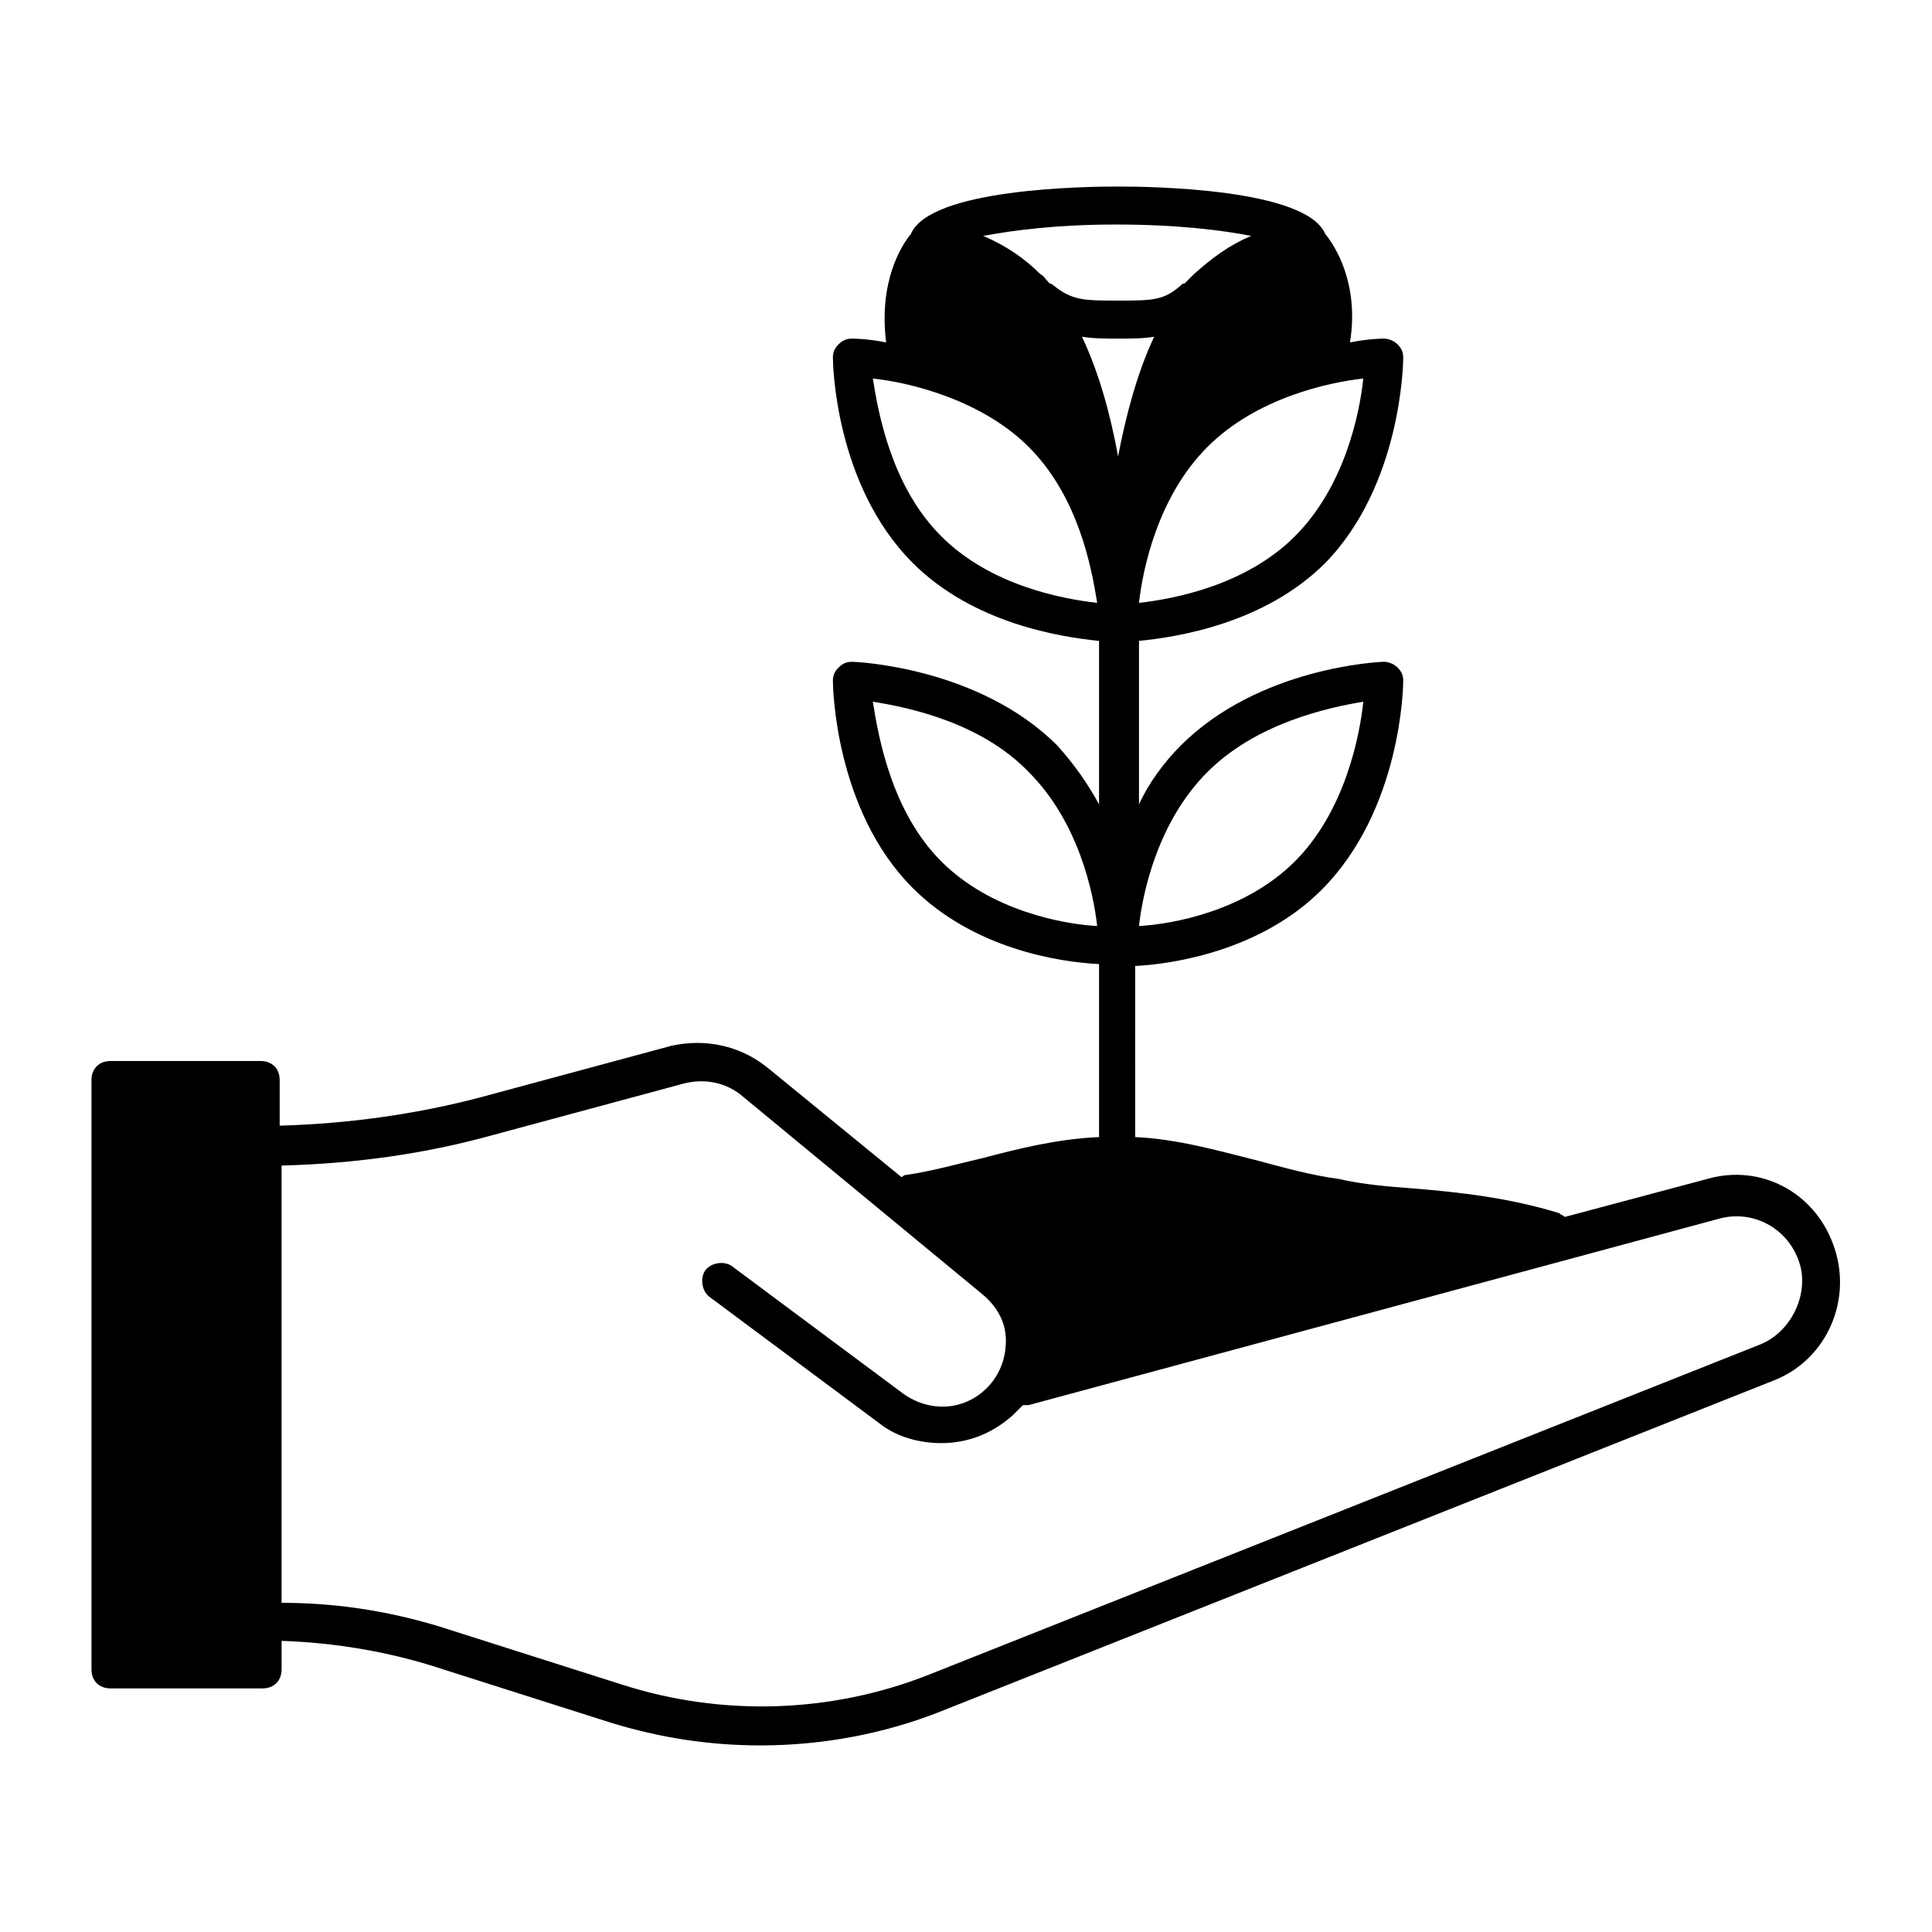
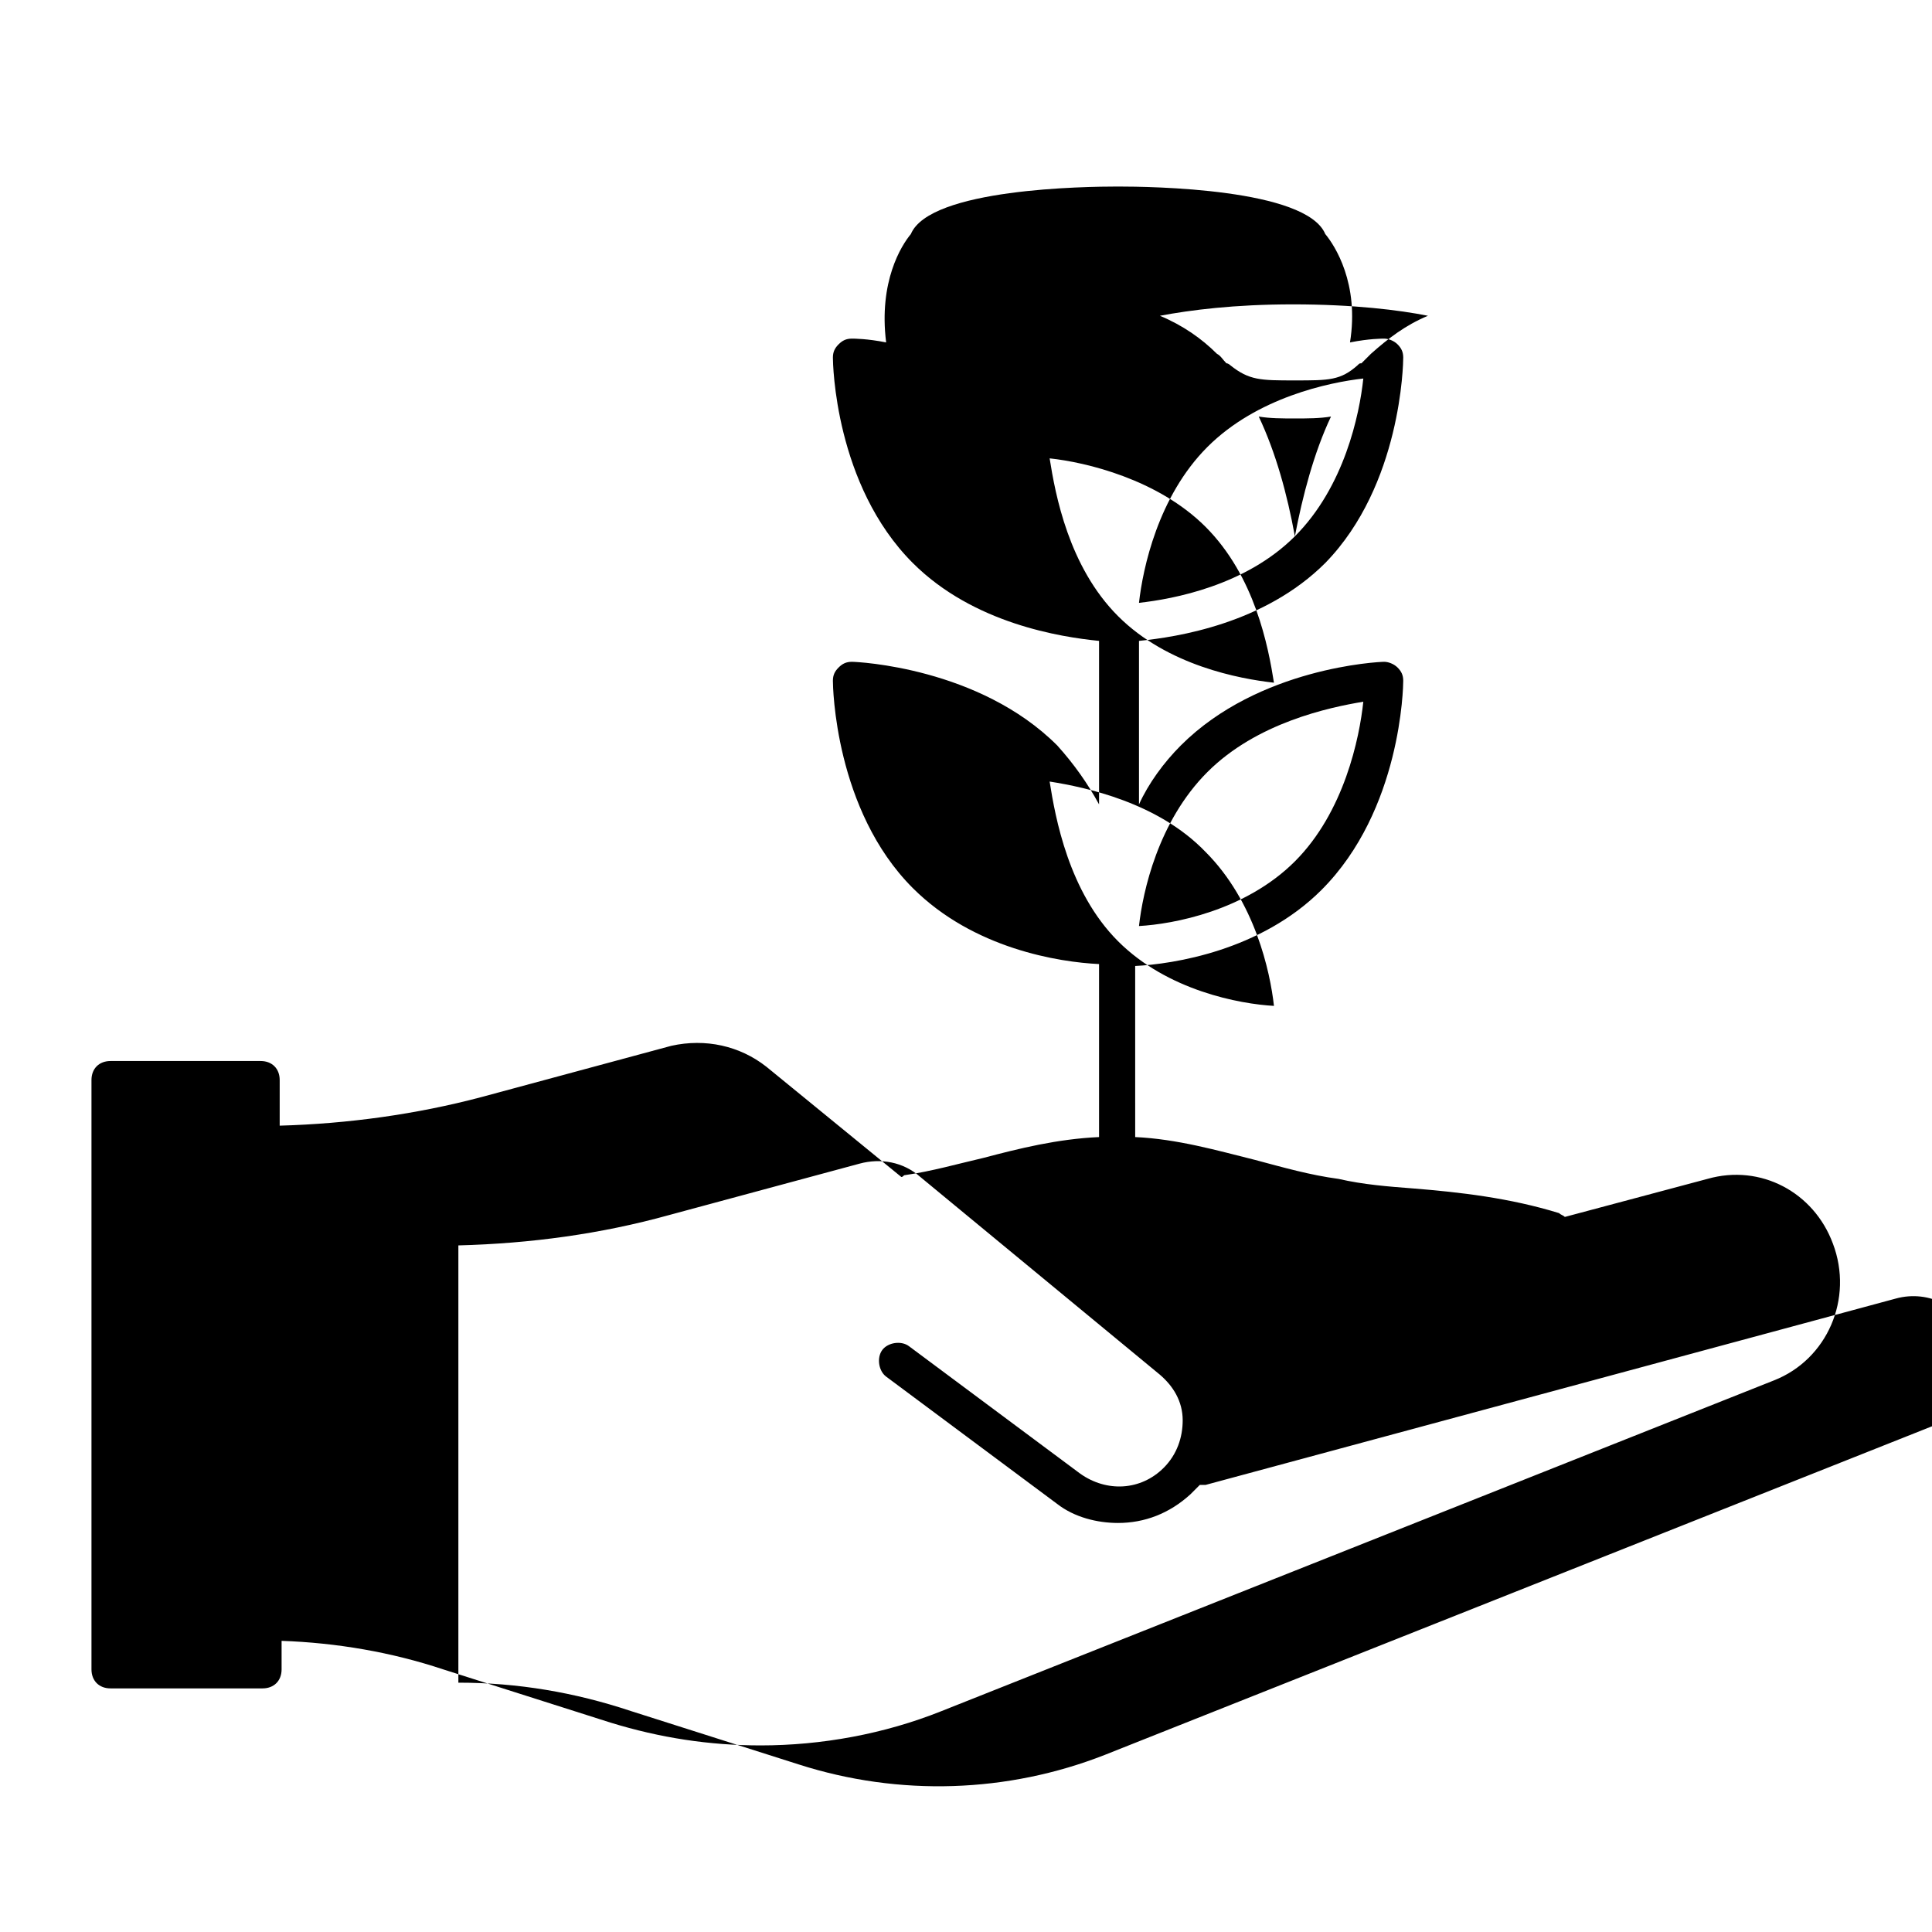
<svg xmlns="http://www.w3.org/2000/svg" fill="#000000" width="800px" height="800px" version="1.1" viewBox="144 144 512 512">
-   <path d="m629.73 473.55c-5.039-13.602-19.145-21.16-33.25-17.129l-37.785 10.078c-0.504-0.504-1.008-0.504-1.512-1.008-13.098-4.031-26.199-5.543-38.793-6.551-6.551-0.504-13.098-1.008-19.648-2.519-7.559-1.008-14.609-3.023-22.168-5.039-10.078-2.519-20.656-5.543-31.738-6.047l-0.004-45.34c10.078-0.504 33.25-4.031 49.375-20.152 21.16-21.16 21.664-53.91 21.664-55.422s-0.504-2.519-1.512-3.527c-1.008-1.004-2.519-1.508-3.527-1.508-1.512 0-33.25 1.512-53.906 22.168-4.535 4.535-8.566 10.078-11.082 15.617v-43.328c10.078-1.008 33.25-4.535 49.375-20.656 20.148-20.656 20.652-52.902 20.652-54.41 0-1.512-0.504-2.519-1.512-3.527-1.008-1.008-2.519-1.512-3.527-1.512-0.504 0-4.031 0-9.07 1.008 2.519-15.617-4.031-25.695-6.551-28.719-5.035-12.09-46.348-12.594-54.91-12.594-8.566 0-49.879 0.504-54.914 12.594-2.519 3.023-8.566 12.594-6.551 28.719-5.039-1.008-8.566-1.008-9.07-1.008-1.512 0-2.519 0.504-3.527 1.512-1.008 1.008-1.512 2.016-1.512 3.527s0.504 33.754 21.16 54.41c16.121 16.121 39.297 19.648 49.375 20.656v43.328c-3.023-5.543-6.551-10.578-11.082-15.617-20.66-20.656-52.902-22.168-54.414-22.168s-2.519 0.504-3.527 1.512c-1.008 1.004-1.512 2.012-1.512 3.523s0.504 34.258 21.16 54.914c16.121 16.121 38.793 19.648 49.375 20.152v45.848c-11.082 0.504-21.16 3.023-30.73 5.543-6.551 1.512-13.602 3.527-20.656 4.535-0.504 0-0.504 0.504-1.008 0.504l-35.77-29.223c-7.055-5.543-16.121-7.559-25.191-5.543l-50.383 13.602c-17.129 4.535-35.266 7.055-53.402 7.559v-12.09c0-3.023-2.016-5.039-5.039-5.039h-39.801c-3.023 0-5.039 2.016-5.039 5.039v156.18c0 3.023 2.016 5.039 5.039 5.039h40.305c3.023 0 5.039-2.016 5.039-5.039v-7.559c14.609 0.504 29.223 3.023 42.824 7.559l44.336 14.105c13.098 4.031 26.199 6.047 39.801 6.047 16.121 0 32.746-3.023 47.863-9.07l220.67-87.664c14.102-5.539 21.156-21.66 15.613-36.27zm-165.75-124.95c13.098-13.098 32.242-17.129 41.312-18.641-1.008 9.574-5.039 29.223-18.137 42.32-13.098 13.098-32.242 16.625-41.312 17.129 1.008-9.066 5.039-27.707 18.137-40.809zm23.176-62.473c-13.098 13.098-32.242 16.625-41.312 17.633 1.008-9.07 5.039-28.215 18.137-41.312 13.098-13.098 32.242-17.129 41.312-18.137-1.008 9.574-5.035 28.719-18.137 41.816zm-46.852-21.16c-2.016-11.082-5.039-22.168-9.574-31.738 3.023 0.504 6.047 0.504 9.574 0.504 3.527 0 6.551 0 9.574-0.504-4.539 9.57-7.559 21.16-9.574 31.738zm35.266-58.441c-6.047 2.519-10.578 6.047-15.113 10.078-1.008 1.008-1.512 1.512-2.519 2.519-0.504 0-0.504 0-1.008 0.504-4.535 4.027-7.559 4.027-16.625 4.027-9.07 0-12.09 0-17.129-4.031 0 0-0.504-0.504-1.008-0.504-1.008-1.008-1.512-2.016-2.519-2.519-4.031-4.031-9.07-7.559-15.113-10.078 8.062-1.512 19.648-3.023 35.266-3.023 16.121 0.004 28.211 1.516 35.77 3.027zm-82.121 79.602c-13.098-13.098-16.625-32.242-18.137-41.816 9.574 1.008 28.719 5.543 41.312 18.137 13.098 13.098 16.625 31.738 18.137 41.312-9.07-1.008-28.215-4.531-41.312-17.633zm0 86.152c-13.098-13.098-16.625-32.746-18.137-42.32 9.574 1.512 28.719 5.543 41.312 18.641 13.098 13.098 17.129 31.738 18.137 40.809-9.07-0.504-28.215-4.031-41.312-17.129zm217.14 127.97-220.67 87.66c-25.695 10.078-54.41 11.082-81.113 2.519l-44.336-14.105c-15.113-5.039-30.23-7.559-45.848-7.559v-115.88c19.145-0.504 37.785-3.023 55.922-8.062l50.383-13.602c5.543-1.512 11.586-0.504 16.121 3.527l63.48 52.395c3.527 3.023 6.047 7.055 6.047 12.09 0 4.535-1.512 9.07-5.039 12.594-6.047 6.047-15.113 6.551-22.168 1.512l-45.344-33.754c-2.016-1.512-5.543-1.008-7.055 1.008-1.512 2.016-1.008 5.543 1.008 7.055l45.344 33.754c4.535 3.527 10.578 5.039 16.121 5.039 7.055 0 13.602-2.519 19.145-7.559 1.008-1.008 1.512-1.512 2.519-2.519h1.512l182.88-49.375c9.07-2.519 18.137 2.519 21.16 11.082 3.027 8.066-1.508 18.648-10.074 22.176z" />
+   <path d="m629.73 473.55c-5.039-13.602-19.145-21.16-33.25-17.129l-37.785 10.078c-0.504-0.504-1.008-0.504-1.512-1.008-13.098-4.031-26.199-5.543-38.793-6.551-6.551-0.504-13.098-1.008-19.648-2.519-7.559-1.008-14.609-3.023-22.168-5.039-10.078-2.519-20.656-5.543-31.738-6.047l-0.004-45.34c10.078-0.504 33.25-4.031 49.375-20.152 21.16-21.16 21.664-53.91 21.664-55.422s-0.504-2.519-1.512-3.527c-1.008-1.004-2.519-1.508-3.527-1.508-1.512 0-33.25 1.512-53.906 22.168-4.535 4.535-8.566 10.078-11.082 15.617v-43.328c10.078-1.008 33.25-4.535 49.375-20.656 20.148-20.656 20.652-52.902 20.652-54.41 0-1.512-0.504-2.519-1.512-3.527-1.008-1.008-2.519-1.512-3.527-1.512-0.504 0-4.031 0-9.07 1.008 2.519-15.617-4.031-25.695-6.551-28.719-5.035-12.09-46.348-12.594-54.91-12.594-8.566 0-49.879 0.504-54.914 12.594-2.519 3.023-8.566 12.594-6.551 28.719-5.039-1.008-8.566-1.008-9.07-1.008-1.512 0-2.519 0.504-3.527 1.512-1.008 1.008-1.512 2.016-1.512 3.527s0.504 33.754 21.16 54.41c16.121 16.121 39.297 19.648 49.375 20.656v43.328c-3.023-5.543-6.551-10.578-11.082-15.617-20.66-20.656-52.902-22.168-54.414-22.168s-2.519 0.504-3.527 1.512c-1.008 1.004-1.512 2.012-1.512 3.523s0.504 34.258 21.16 54.914c16.121 16.121 38.793 19.648 49.375 20.152v45.848c-11.082 0.504-21.16 3.023-30.73 5.543-6.551 1.512-13.602 3.527-20.656 4.535-0.504 0-0.504 0.504-1.008 0.504l-35.77-29.223c-7.055-5.543-16.121-7.559-25.191-5.543l-50.383 13.602c-17.129 4.535-35.266 7.055-53.402 7.559v-12.09c0-3.023-2.016-5.039-5.039-5.039h-39.801c-3.023 0-5.039 2.016-5.039 5.039v156.18c0 3.023 2.016 5.039 5.039 5.039h40.305c3.023 0 5.039-2.016 5.039-5.039v-7.559c14.609 0.504 29.223 3.023 42.824 7.559l44.336 14.105c13.098 4.031 26.199 6.047 39.801 6.047 16.121 0 32.746-3.023 47.863-9.07l220.67-87.664c14.102-5.539 21.156-21.66 15.613-36.27zm-165.75-124.95c13.098-13.098 32.242-17.129 41.312-18.641-1.008 9.574-5.039 29.223-18.137 42.32-13.098 13.098-32.242 16.625-41.312 17.129 1.008-9.066 5.039-27.707 18.137-40.809zm23.176-62.473c-13.098 13.098-32.242 16.625-41.312 17.633 1.008-9.07 5.039-28.215 18.137-41.312 13.098-13.098 32.242-17.129 41.312-18.137-1.008 9.574-5.035 28.719-18.137 41.816zc-2.016-11.082-5.039-22.168-9.574-31.738 3.023 0.504 6.047 0.504 9.574 0.504 3.527 0 6.551 0 9.574-0.504-4.539 9.57-7.559 21.16-9.574 31.738zm35.266-58.441c-6.047 2.519-10.578 6.047-15.113 10.078-1.008 1.008-1.512 1.512-2.519 2.519-0.504 0-0.504 0-1.008 0.504-4.535 4.027-7.559 4.027-16.625 4.027-9.07 0-12.09 0-17.129-4.031 0 0-0.504-0.504-1.008-0.504-1.008-1.008-1.512-2.016-2.519-2.519-4.031-4.031-9.07-7.559-15.113-10.078 8.062-1.512 19.648-3.023 35.266-3.023 16.121 0.004 28.211 1.516 35.77 3.027zm-82.121 79.602c-13.098-13.098-16.625-32.242-18.137-41.816 9.574 1.008 28.719 5.543 41.312 18.137 13.098 13.098 16.625 31.738 18.137 41.312-9.07-1.008-28.215-4.531-41.312-17.633zm0 86.152c-13.098-13.098-16.625-32.746-18.137-42.32 9.574 1.512 28.719 5.543 41.312 18.641 13.098 13.098 17.129 31.738 18.137 40.809-9.07-0.504-28.215-4.031-41.312-17.129zm217.14 127.97-220.67 87.66c-25.695 10.078-54.41 11.082-81.113 2.519l-44.336-14.105c-15.113-5.039-30.23-7.559-45.848-7.559v-115.88c19.145-0.504 37.785-3.023 55.922-8.062l50.383-13.602c5.543-1.512 11.586-0.504 16.121 3.527l63.48 52.395c3.527 3.023 6.047 7.055 6.047 12.09 0 4.535-1.512 9.07-5.039 12.594-6.047 6.047-15.113 6.551-22.168 1.512l-45.344-33.754c-2.016-1.512-5.543-1.008-7.055 1.008-1.512 2.016-1.008 5.543 1.008 7.055l45.344 33.754c4.535 3.527 10.578 5.039 16.121 5.039 7.055 0 13.602-2.519 19.145-7.559 1.008-1.008 1.512-1.512 2.519-2.519h1.512l182.88-49.375c9.07-2.519 18.137 2.519 21.16 11.082 3.027 8.066-1.508 18.648-10.074 22.176z" />
</svg>